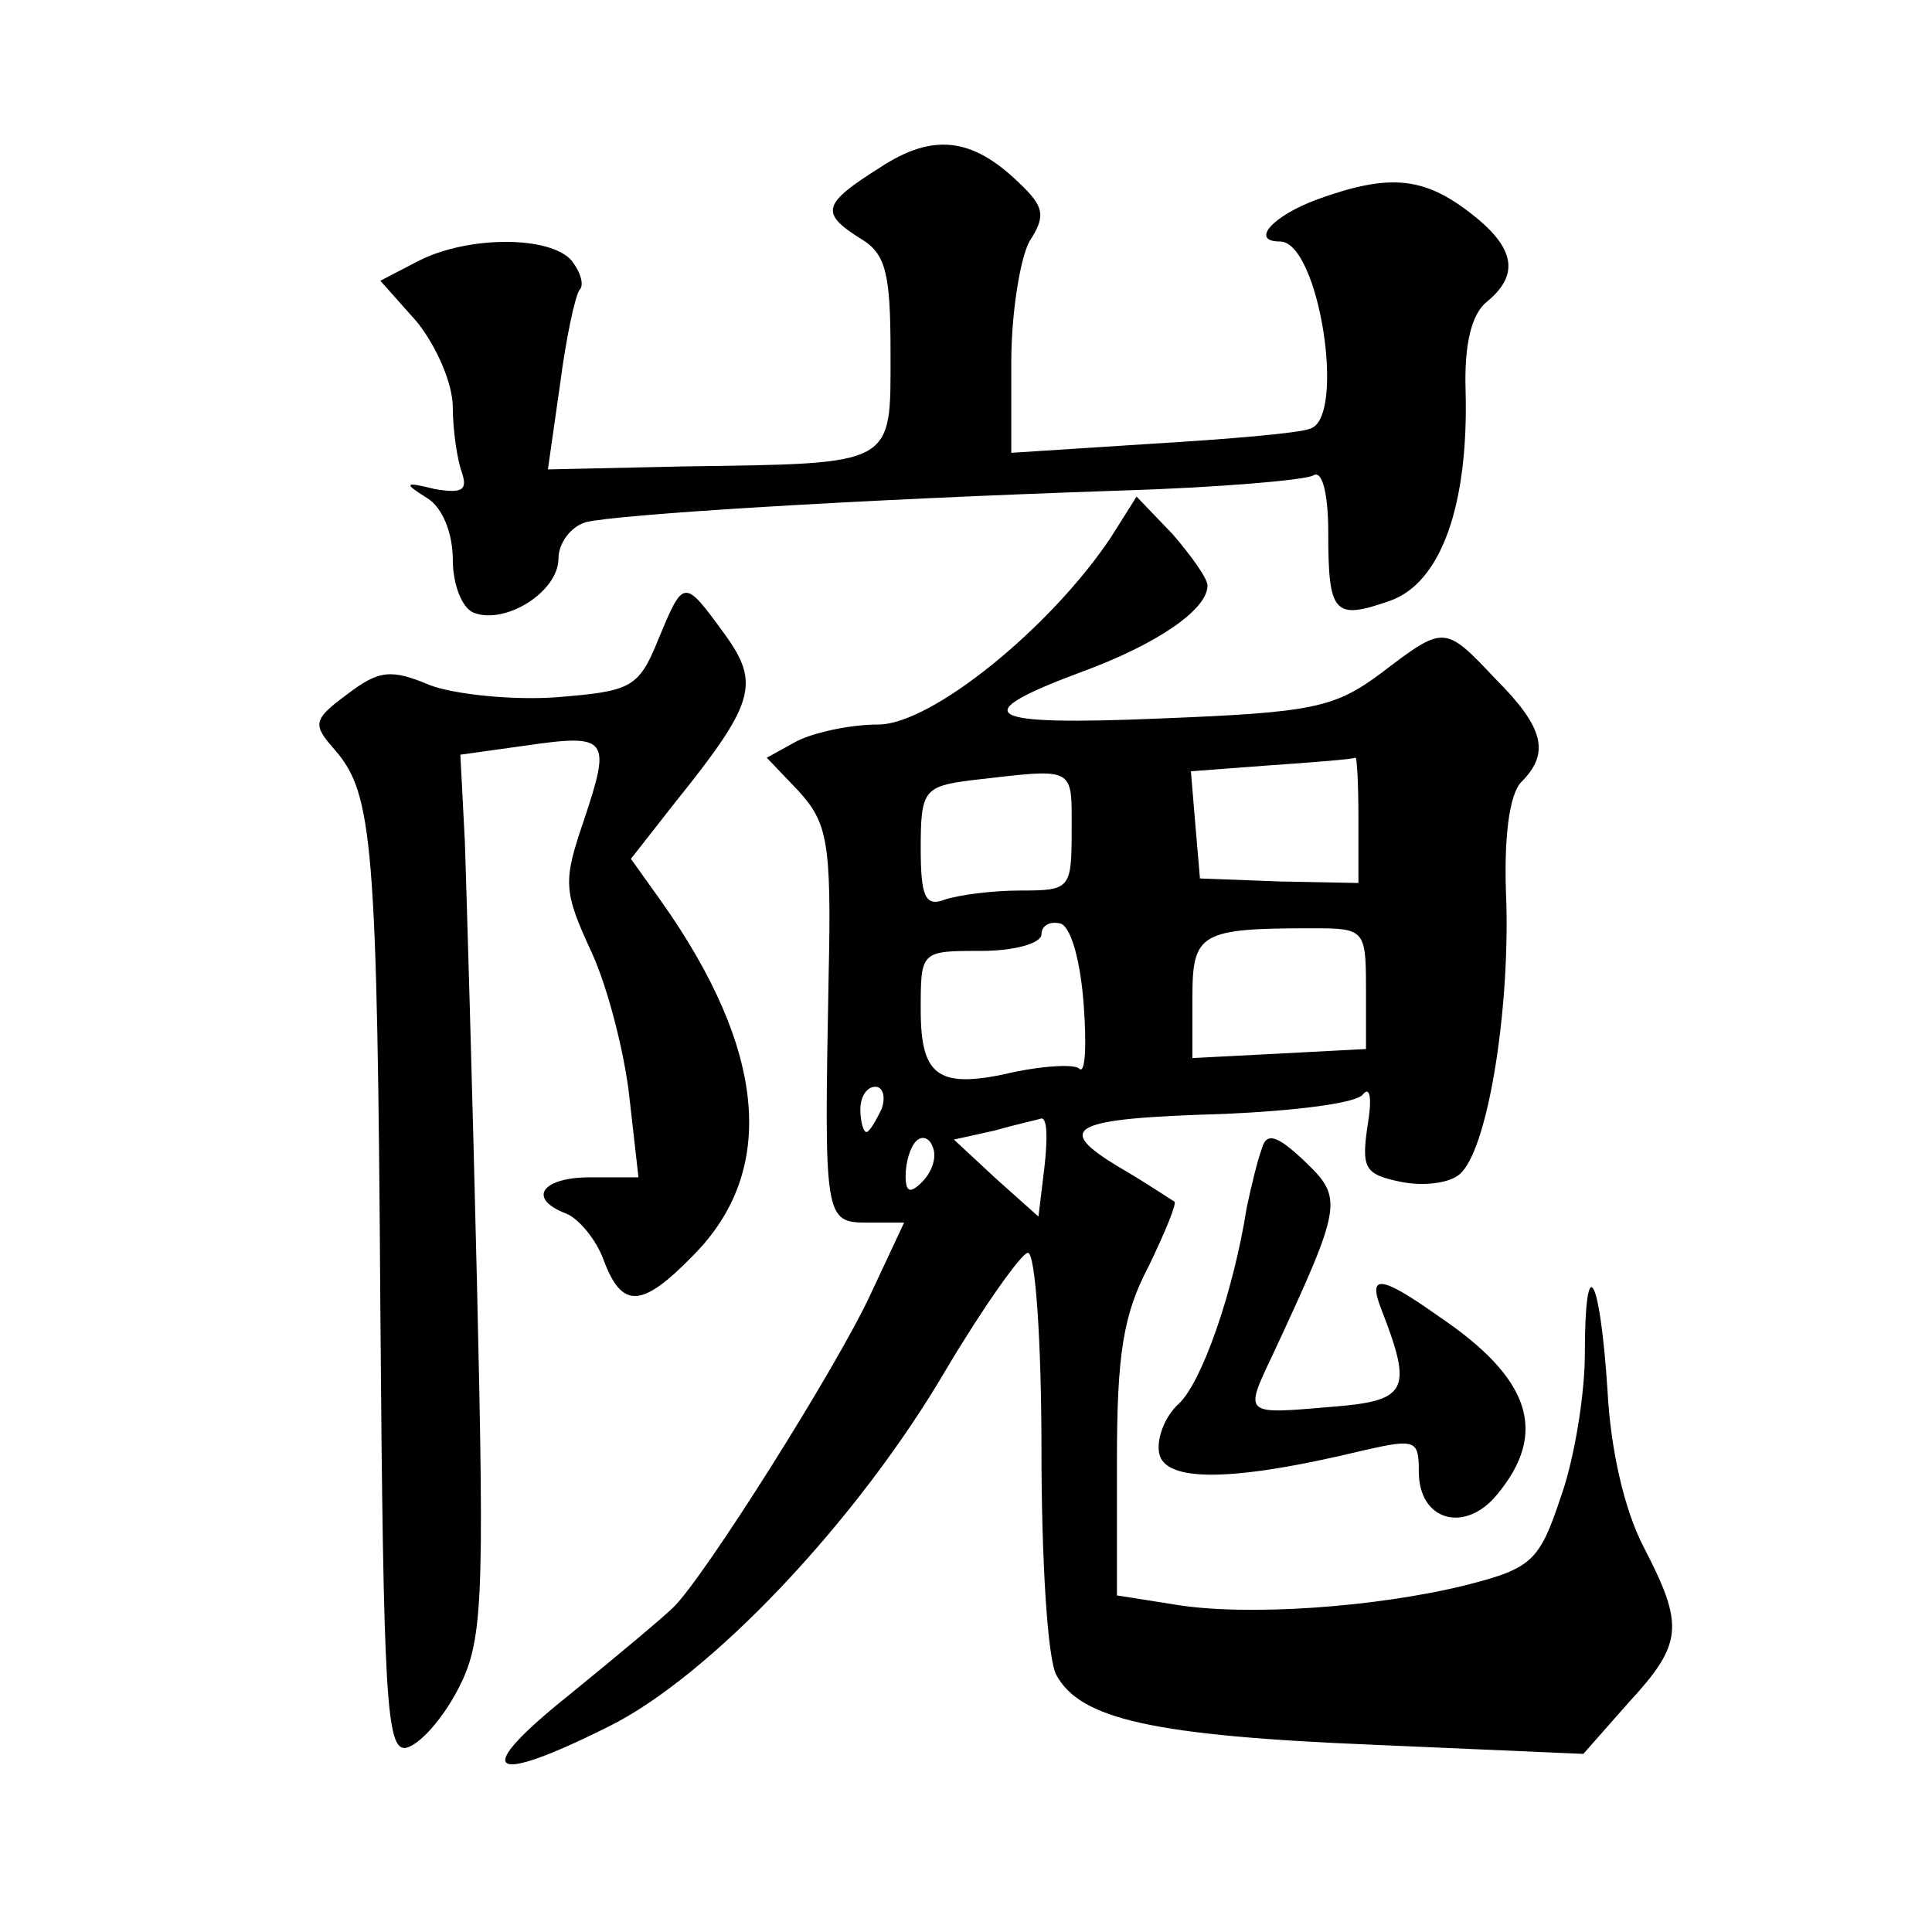
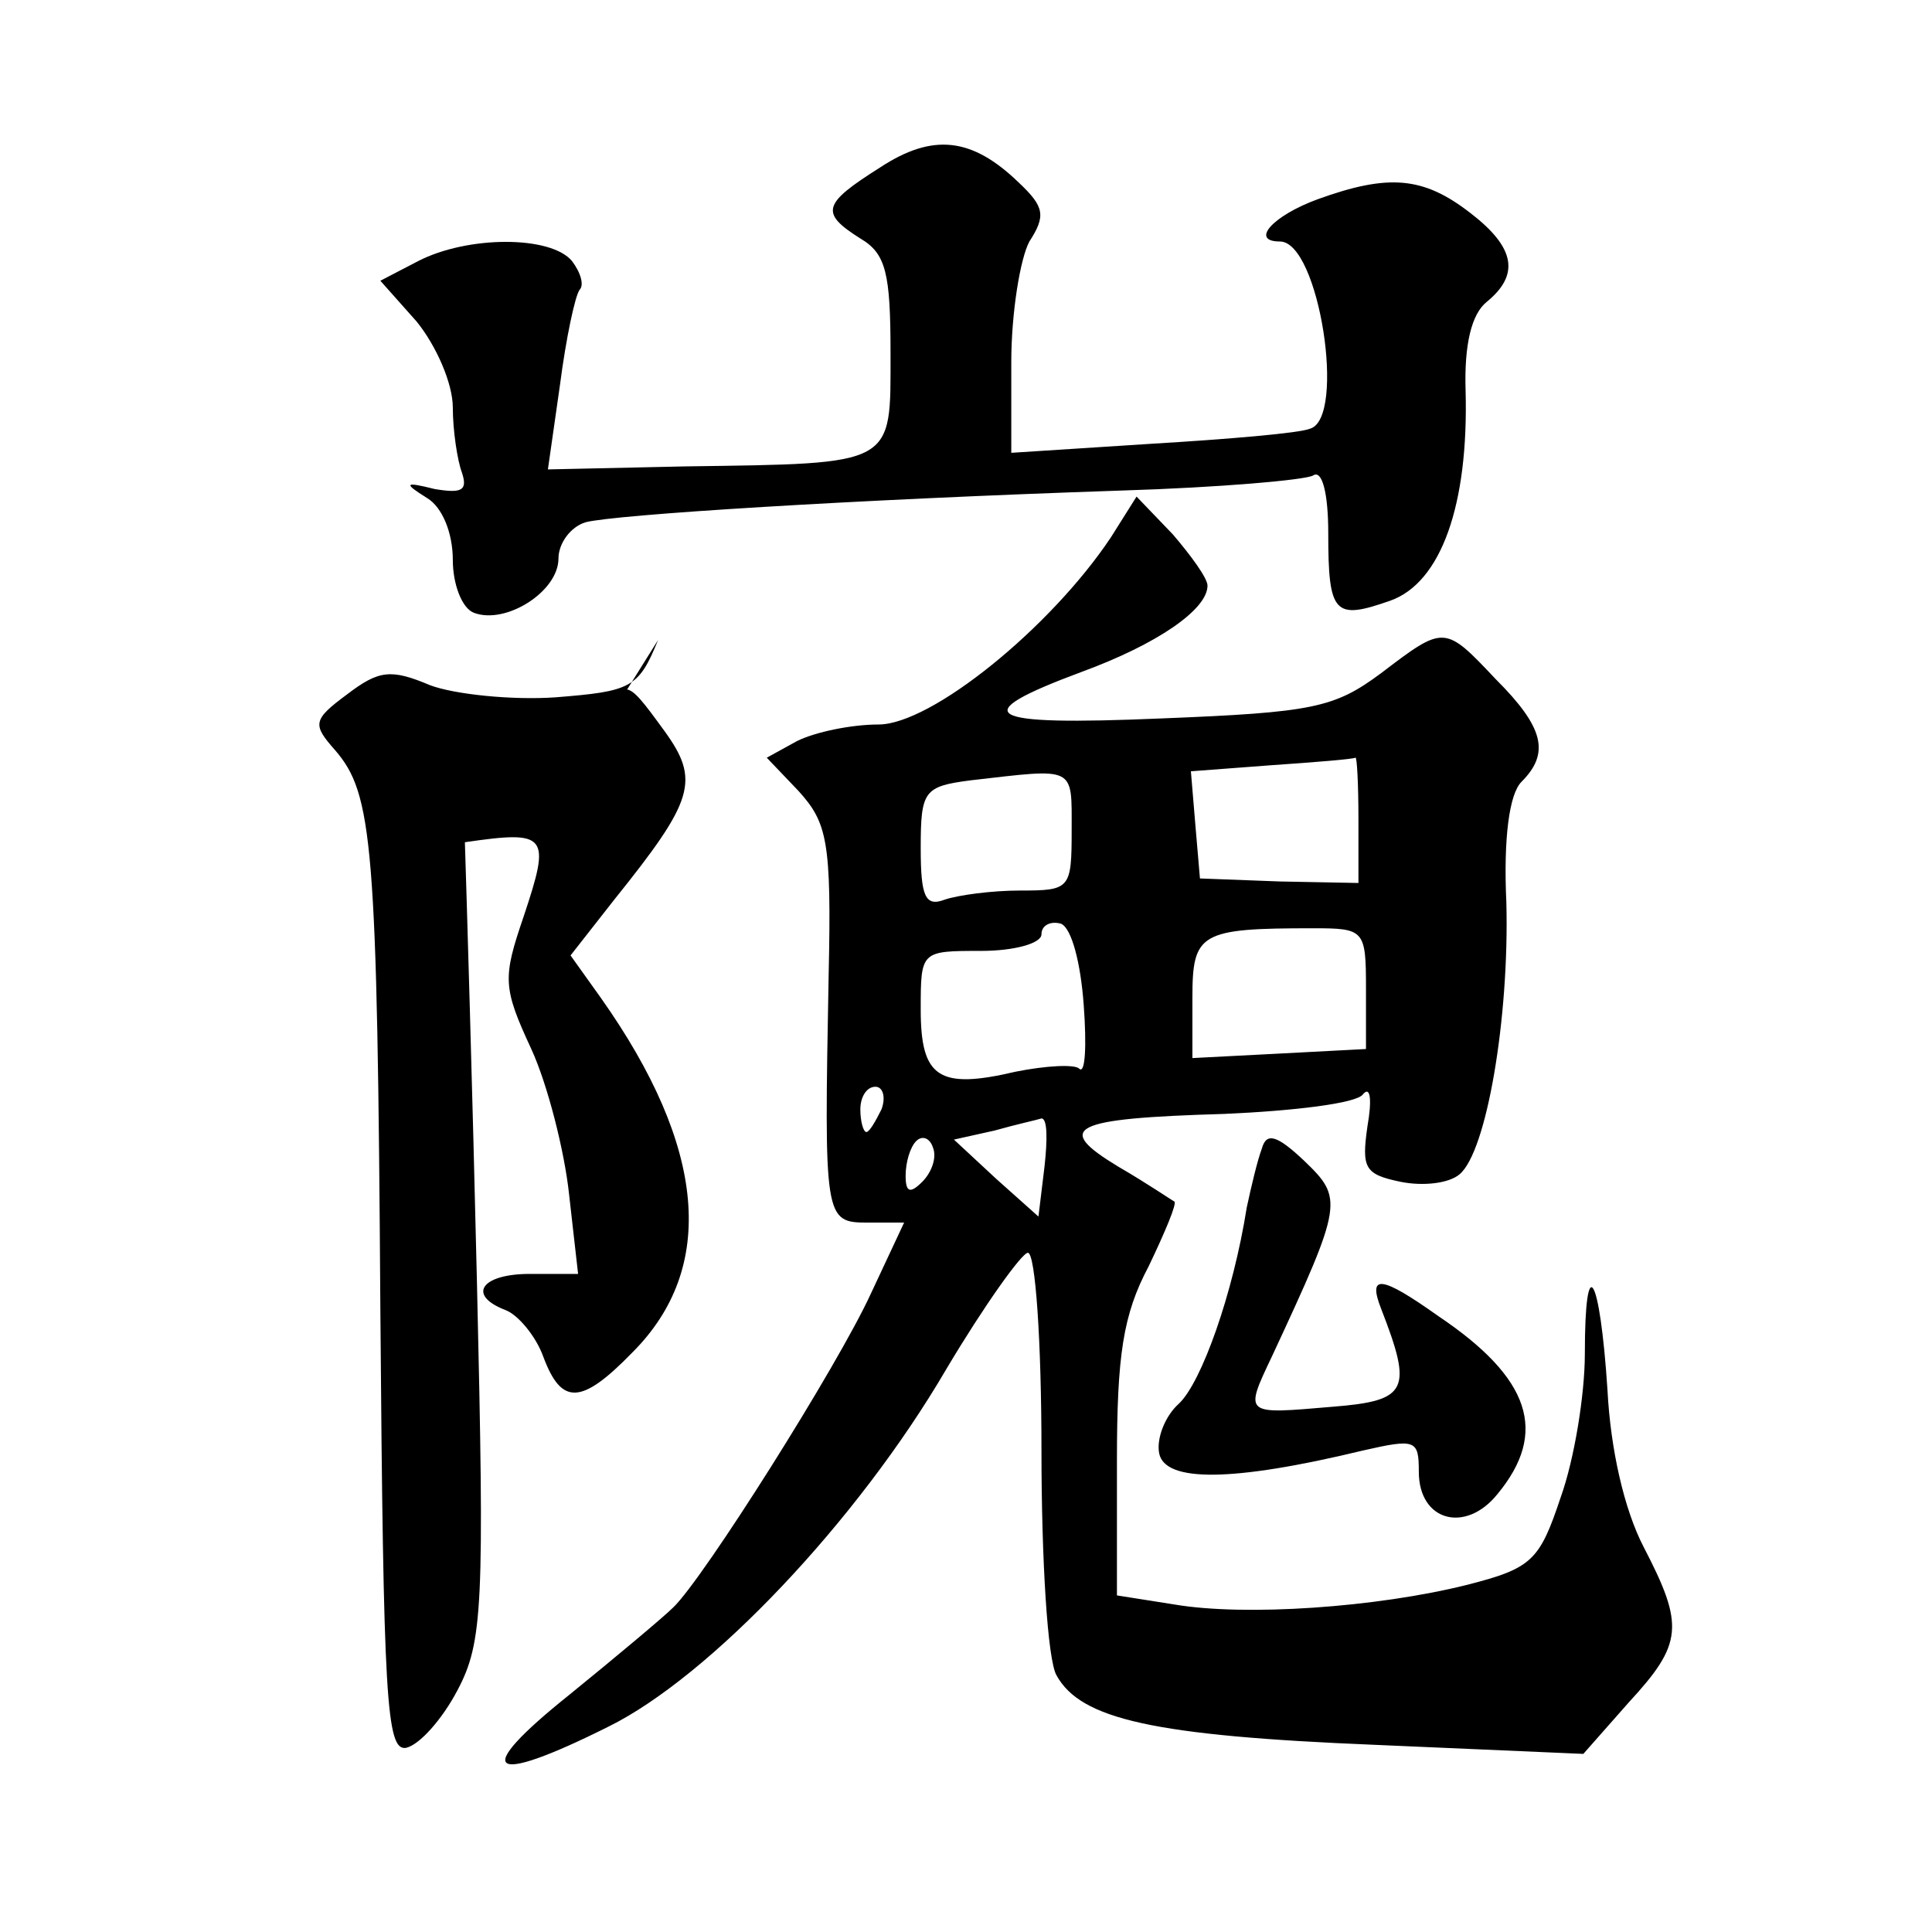
<svg xmlns="http://www.w3.org/2000/svg" version="1.0" width="128pt" height="128pt" viewBox="0 0 128 128" preserveAspectRatio="xMidYMid meet">
  <g transform="translate(0,128) scale(0.1,-0.1)" fill="#0" stroke="none">
-     <path d="M583 1169 c-38 -24 -40 -30 -13 -47 17 -10 20 -23 20 -76 0 -75 4 -73 -136 -75 l-91 -2 8 56 c4 31 10 59 13 63 3 3 1 11 -5 19 -14 17 -69 17 -102 0 l-25 -13 24 -27 c13 -16 24 -41 24 -57 0 -15 3 -35 6 -43 4 -12 0 -14 -18 -11 -20 5 -21 4 -5 -6 10 -6 17 -23 17 -41 0 -16 6 -32 14 -35 21 -8 56 14 56 36 0 10 8 21 18 24 19 5 176 15 355 21 65 2 122 7 127 10 6 4 10 -12 10 -38 0 -54 4 -58 41 -45 34 12 52 64 50 139 -1 31 4 51 14 59 22 18 19 36 -11 59 -31 24 -54 26 -101 9 -30 -11 -45 -28 -25 -28 26 0 44 -117 20 -124 -7 -3 -55 -7 -105 -10 l-93 -6 0 60 c0 33 6 69 12 80 11 17 10 23 -7 39 -31 30 -57 33 -92 10z M736 924 c-40 -60 -119 -124 -154 -124 -18 0 -42 -5 -54 -11 l-20 -11 21 -22 c19 -21 22 -33 20 -122 -3 -162 -3 -164 26 -164 l24 0 -22 -47 c-22 -48 -111 -189 -131 -208 -6 -6 -37 -32 -69 -58 -65 -52 -54 -61 26 -21 67 33 165 136 224 237 25 42 50 77 54 77 5 0 9 -59 9 -131 0 -72 4 -139 10 -149 16 -29 64 -40 211 -46 l138 -6 30 34 c36 39 37 51 10 103 -13 25 -22 65 -24 104 -5 77 -15 94 -15 24 0 -27 -7 -70 -16 -95 -14 -42 -19 -47 -62 -58 -60 -15 -147 -21 -194 -13 l-38 6 0 89 c0 70 4 97 21 129 11 23 19 42 17 43 -2 1 -18 12 -37 23 -43 26 -32 32 70 35 46 2 88 7 92 13 5 6 6 -4 3 -21 -4 -28 -2 -32 22 -37 15 -3 32 -1 39 5 18 15 33 104 31 180 -2 43 2 72 10 80 19 19 15 36 -17 68 -34 36 -34 36 -76 4 -31 -23 -45 -26 -146 -30 -118 -5 -130 2 -52 31 49 18 83 41 83 57 0 5 -11 20 -23 34 l-24 25 -17 -27z m164 -187 l0 -42 -52 1 -53 2 -3 35 -3 36 53 4 c29 2 54 4 56 5 1 1 2 -17 2 -41z m-190 -7 c0 -39 -1 -40 -34 -40 -19 0 -41 -3 -50 -6 -13 -5 -16 2 -16 34 0 38 2 41 33 45 70 8 67 10 67 -33z m8 -116 c2 -27 1 -46 -3 -42 -3 3 -22 2 -42 -2 -51 -12 -63 -4 -63 41 0 39 0 39 40 39 22 0 40 5 40 11 0 6 6 9 13 7 7 -3 13 -26 15 -54z m187 11 l0 -40 -57 -3 -58 -3 0 40 c0 43 5 46 80 46 34 0 35 -1 35 -40z m-321 -80 c-4 -8 -8 -15 -10 -15 -2 0 -4 7 -4 15 0 8 4 15 10 15 5 0 7 -7 4 -15z m108 -38 l-4 -33 -28 25 -28 26 27 6 c14 4 28 7 31 8 4 0 4 -14 2 -32z m-81 -10 c-8 -8 -11 -7 -11 4 0 9 3 19 7 23 4 4 9 2 11 -4 3 -7 -1 -17 -7 -23z M436 856 c-13 -32 -18 -34 -68 -38 -29 -2 -67 2 -83 8 -26 11 -34 10 -55 -6 -23 -17 -23 -20 -8 -37 25 -29 28 -61 30 -371 2 -259 4 -292 17 -290 9 2 24 19 34 38 17 32 18 56 13 270 -3 129 -7 261 -8 292 l-3 58 43 6 c55 8 57 5 39 -49 -14 -41 -14 -47 5 -88 11 -24 22 -68 25 -96 l6 -53 -32 0 c-32 0 -42 -14 -16 -24 8 -3 20 -17 25 -31 12 -32 25 -32 59 3 56 56 49 136 -21 235 l-20 28 29 37 c53 66 57 79 33 112 -27 37 -27 37 -44 -4z M836 519 c-3 -8 -7 -25 -10 -39 -9 -57 -30 -116 -45 -130 -9 -8 -15 -23 -13 -33 4 -19 48 -19 135 2 35 8 37 7 37 -14 0 -33 31 -41 52 -15 34 41 22 77 -39 118 -38 27 -47 28 -38 5 21 -54 18 -61 -32 -65 -59 -5 -59 -6 -40 34 47 101 47 104 21 129 -18 17 -25 19 -28 8z" />
+     <path d="M583 1169 c-38 -24 -40 -30 -13 -47 17 -10 20 -23 20 -76 0 -75 4 -73 -136 -75 l-91 -2 8 56 c4 31 10 59 13 63 3 3 1 11 -5 19 -14 17 -69 17 -102 0 l-25 -13 24 -27 c13 -16 24 -41 24 -57 0 -15 3 -35 6 -43 4 -12 0 -14 -18 -11 -20 5 -21 4 -5 -6 10 -6 17 -23 17 -41 0 -16 6 -32 14 -35 21 -8 56 14 56 36 0 10 8 21 18 24 19 5 176 15 355 21 65 2 122 7 127 10 6 4 10 -12 10 -38 0 -54 4 -58 41 -45 34 12 52 64 50 139 -1 31 4 51 14 59 22 18 19 36 -11 59 -31 24 -54 26 -101 9 -30 -11 -45 -28 -25 -28 26 0 44 -117 20 -124 -7 -3 -55 -7 -105 -10 l-93 -6 0 60 c0 33 6 69 12 80 11 17 10 23 -7 39 -31 30 -57 33 -92 10z M736 924 c-40 -60 -119 -124 -154 -124 -18 0 -42 -5 -54 -11 l-20 -11 21 -22 c19 -21 22 -33 20 -122 -3 -162 -3 -164 26 -164 l24 0 -22 -47 c-22 -48 -111 -189 -131 -208 -6 -6 -37 -32 -69 -58 -65 -52 -54 -61 26 -21 67 33 165 136 224 237 25 42 50 77 54 77 5 0 9 -59 9 -131 0 -72 4 -139 10 -149 16 -29 64 -40 211 -46 l138 -6 30 34 c36 39 37 51 10 103 -13 25 -22 65 -24 104 -5 77 -15 94 -15 24 0 -27 -7 -70 -16 -95 -14 -42 -19 -47 -62 -58 -60 -15 -147 -21 -194 -13 l-38 6 0 89 c0 70 4 97 21 129 11 23 19 42 17 43 -2 1 -18 12 -37 23 -43 26 -32 32 70 35 46 2 88 7 92 13 5 6 6 -4 3 -21 -4 -28 -2 -32 22 -37 15 -3 32 -1 39 5 18 15 33 104 31 180 -2 43 2 72 10 80 19 19 15 36 -17 68 -34 36 -34 36 -76 4 -31 -23 -45 -26 -146 -30 -118 -5 -130 2 -52 31 49 18 83 41 83 57 0 5 -11 20 -23 34 l-24 25 -17 -27z m164 -187 l0 -42 -52 1 -53 2 -3 35 -3 36 53 4 c29 2 54 4 56 5 1 1 2 -17 2 -41z m-190 -7 c0 -39 -1 -40 -34 -40 -19 0 -41 -3 -50 -6 -13 -5 -16 2 -16 34 0 38 2 41 33 45 70 8 67 10 67 -33z m8 -116 c2 -27 1 -46 -3 -42 -3 3 -22 2 -42 -2 -51 -12 -63 -4 -63 41 0 39 0 39 40 39 22 0 40 5 40 11 0 6 6 9 13 7 7 -3 13 -26 15 -54z m187 11 l0 -40 -57 -3 -58 -3 0 40 c0 43 5 46 80 46 34 0 35 -1 35 -40z m-321 -80 c-4 -8 -8 -15 -10 -15 -2 0 -4 7 -4 15 0 8 4 15 10 15 5 0 7 -7 4 -15z m108 -38 l-4 -33 -28 25 -28 26 27 6 c14 4 28 7 31 8 4 0 4 -14 2 -32z m-81 -10 c-8 -8 -11 -7 -11 4 0 9 3 19 7 23 4 4 9 2 11 -4 3 -7 -1 -17 -7 -23z M436 856 c-13 -32 -18 -34 -68 -38 -29 -2 -67 2 -83 8 -26 11 -34 10 -55 -6 -23 -17 -23 -20 -8 -37 25 -29 28 -61 30 -371 2 -259 4 -292 17 -290 9 2 24 19 34 38 17 32 18 56 13 270 -3 129 -7 261 -8 292 c55 8 57 5 39 -49 -14 -41 -14 -47 5 -88 11 -24 22 -68 25 -96 l6 -53 -32 0 c-32 0 -42 -14 -16 -24 8 -3 20 -17 25 -31 12 -32 25 -32 59 3 56 56 49 136 -21 235 l-20 28 29 37 c53 66 57 79 33 112 -27 37 -27 37 -44 -4z M836 519 c-3 -8 -7 -25 -10 -39 -9 -57 -30 -116 -45 -130 -9 -8 -15 -23 -13 -33 4 -19 48 -19 135 2 35 8 37 7 37 -14 0 -33 31 -41 52 -15 34 41 22 77 -39 118 -38 27 -47 28 -38 5 21 -54 18 -61 -32 -65 -59 -5 -59 -6 -40 34 47 101 47 104 21 129 -18 17 -25 19 -28 8z" />
  </g>
</svg>